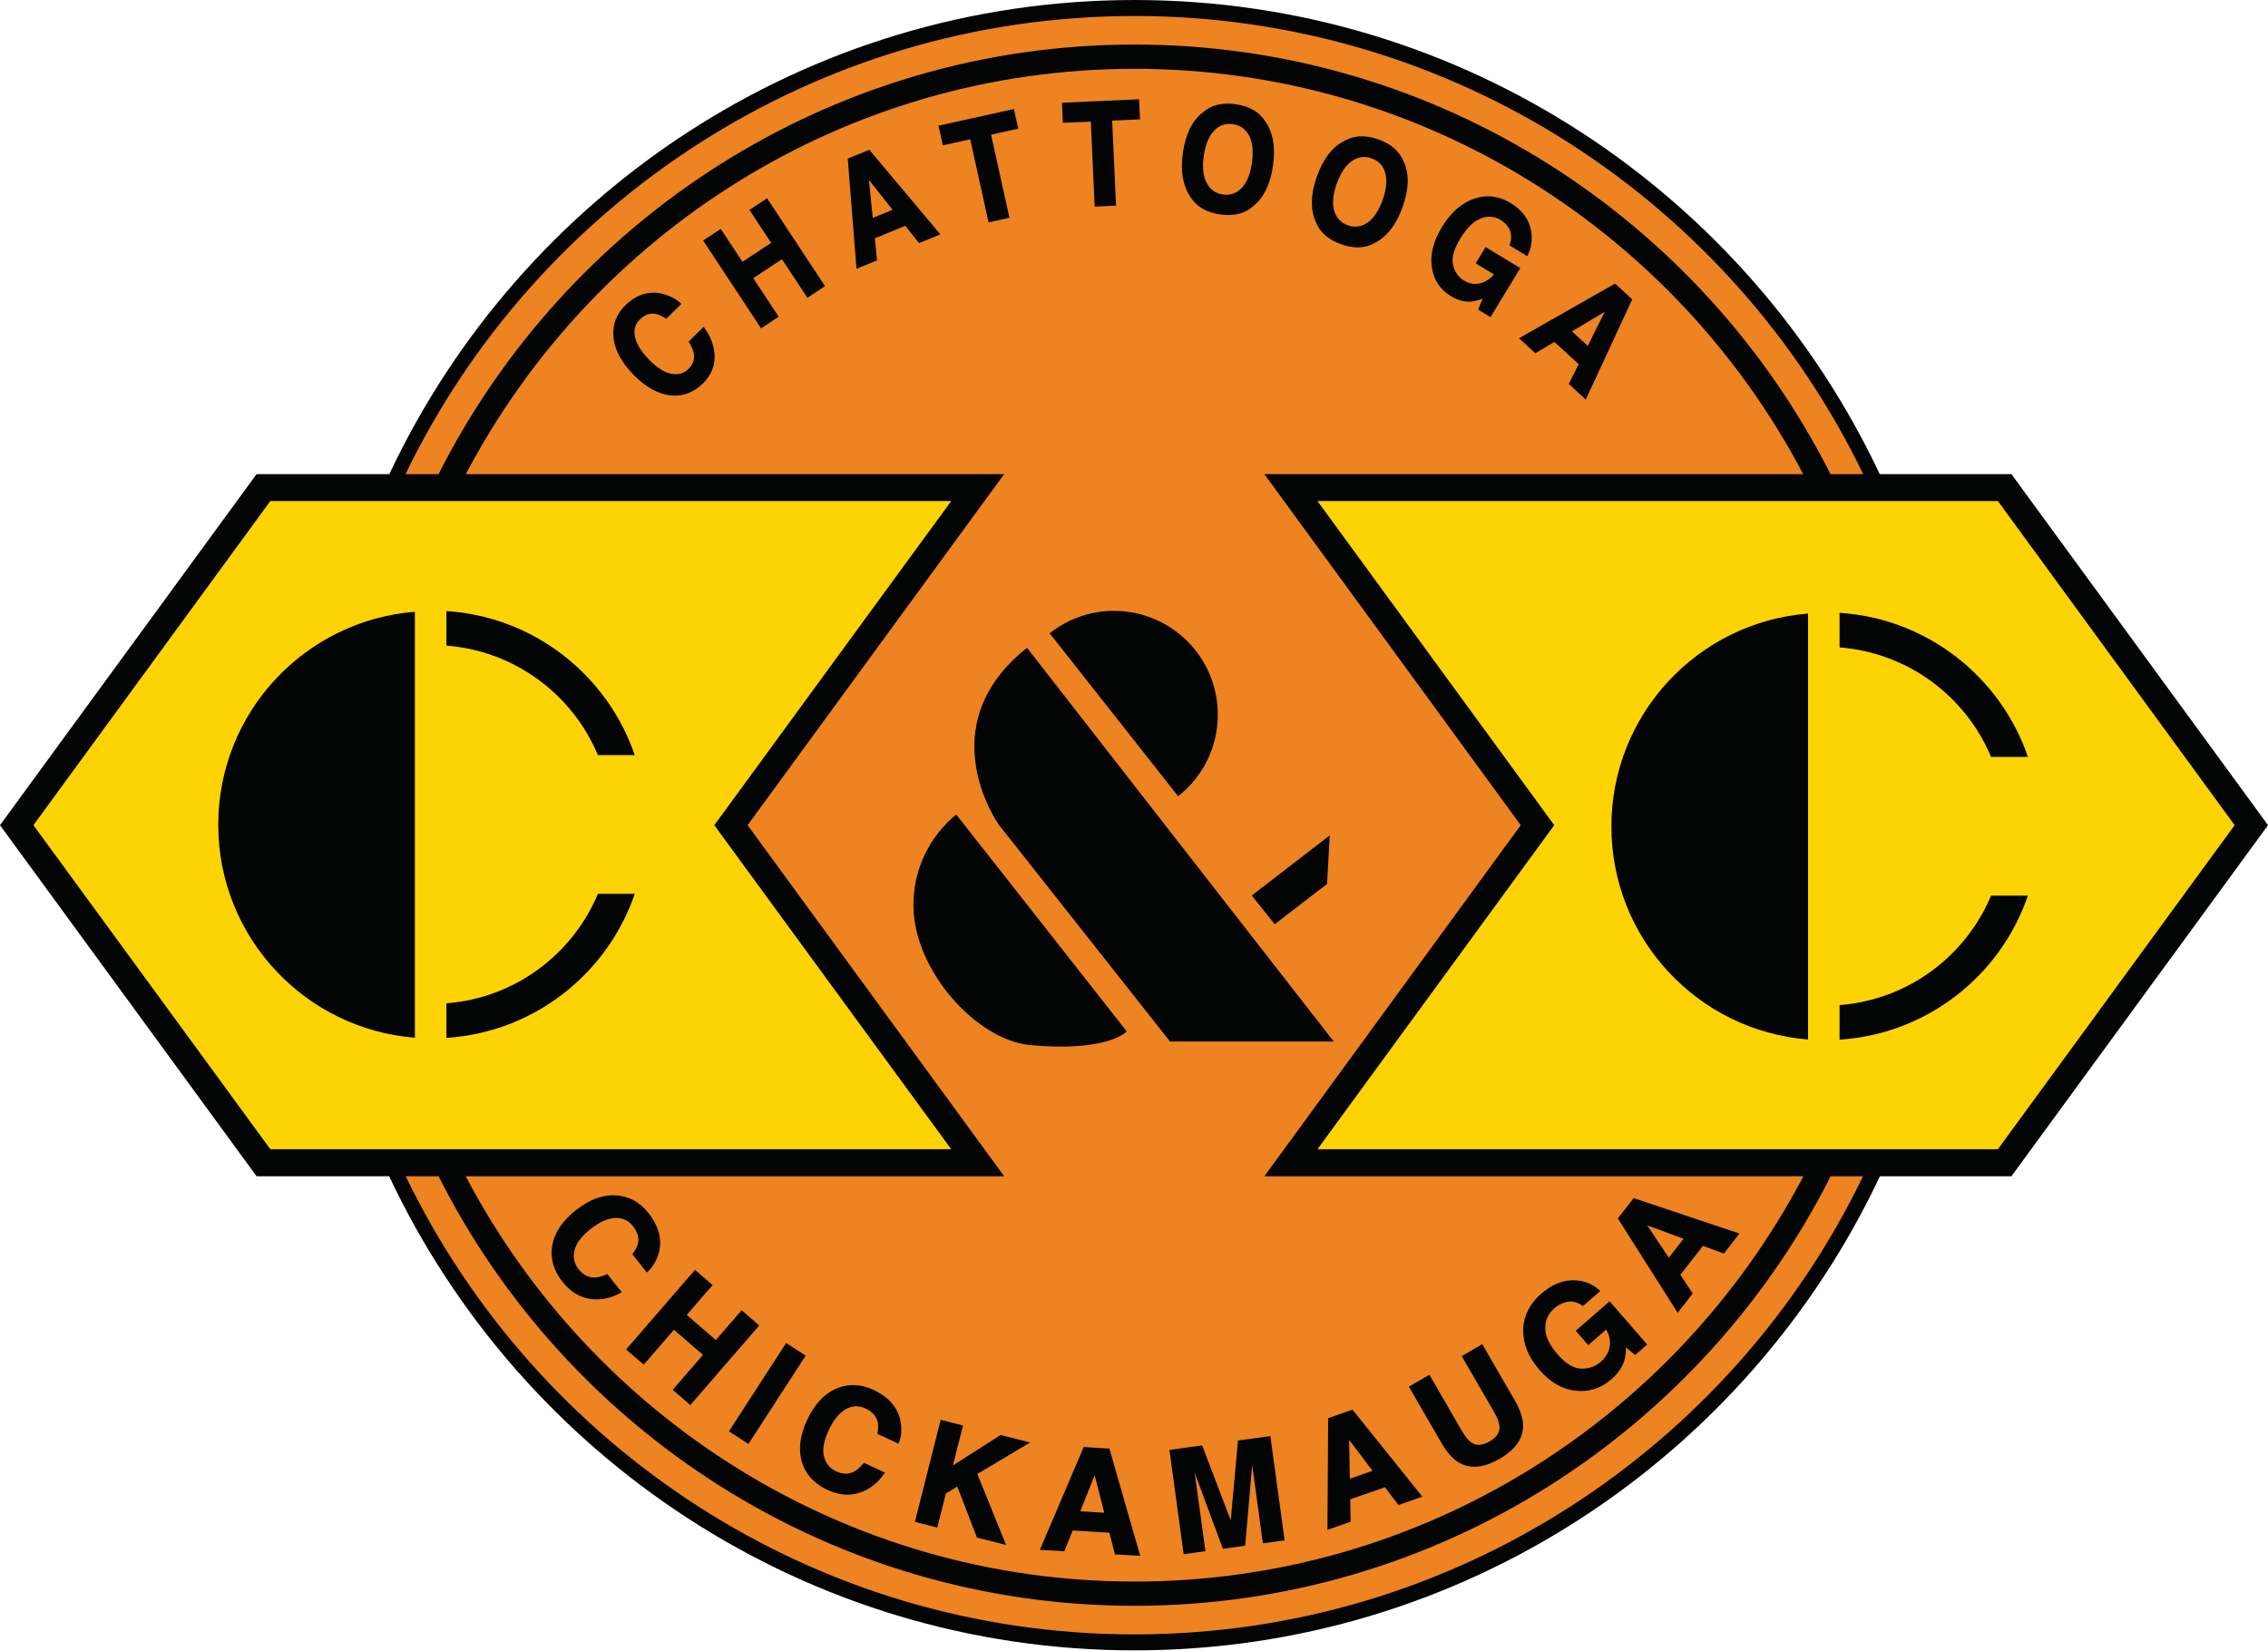
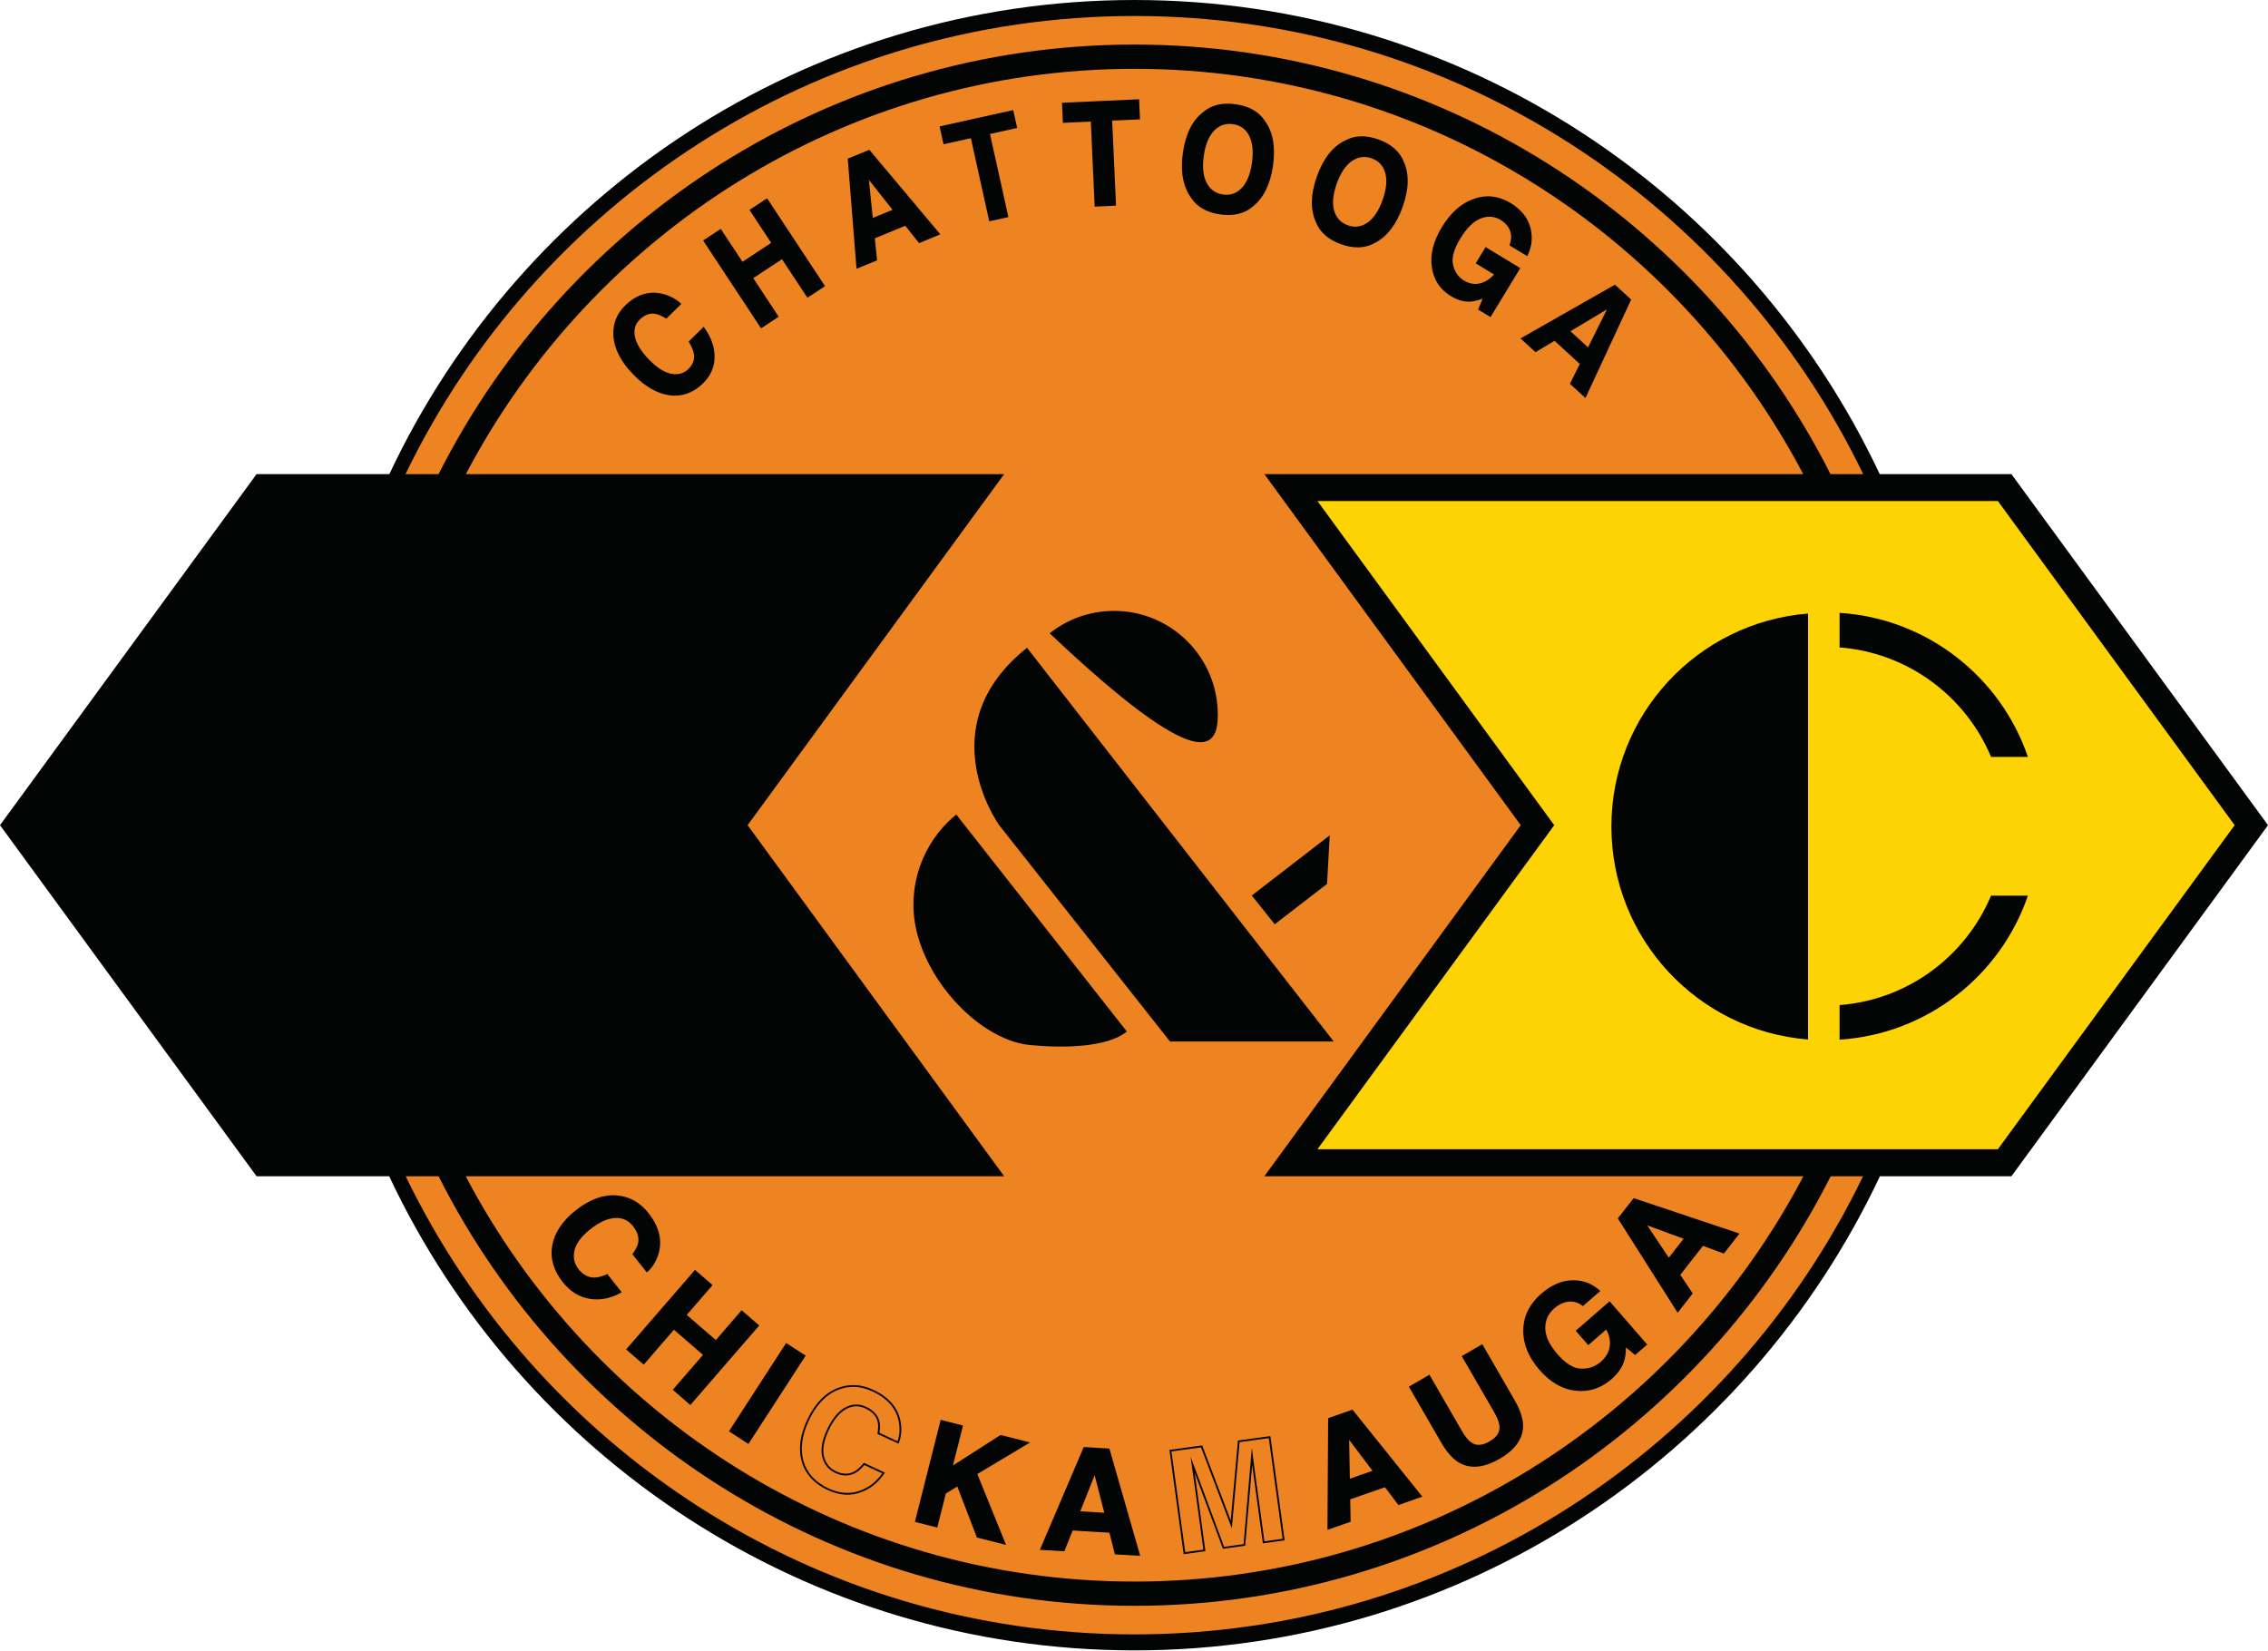
<svg xmlns="http://www.w3.org/2000/svg" width="100%" height="100%" viewBox="0 0 526 383" version="1.1" xml:space="preserve" style="fill-rule:evenodd;clip-rule:evenodd;stroke-linejoin:round;stroke-miterlimit:2;">
  <g transform="matrix(1,0,0,1,-1.725,-2.371)">
    <g transform="matrix(4.167,0,0,4.167,0,0)">
      <path d="M109.329,46.486C109.329,71.796 88.834,92.289 63.552,92.289C38.271,92.289 17.776,71.796 17.776,46.486C17.776,21.204 38.271,0.71 63.552,0.71C88.834,0.71 109.329,21.204 109.329,46.486Z" style="fill:rgb(238,131,33);fill-rule:nonzero;" />
    </g>
    <g transform="matrix(4.167,0,0,4.167,0,0)">
      <path d="M42.024,46.499L56.303,26.959L26.343,26.959C33.383,13.559 47.423,4.399 63.553,4.399C79.694,4.399 93.734,13.559 100.774,26.959L70.784,26.959L85.053,46.499L70.784,66.04L100.784,66.04C93.744,79.439 79.704,88.599 63.553,88.599C47.414,88.599 33.374,79.439 26.334,66.04L56.303,66.04L42.024,46.499ZM63.553,91.54C45.723,91.54 30.284,81.12 22.994,66.04L24.824,66.04C31.973,80.21 46.654,89.949 63.553,89.949C80.463,89.949 95.144,80.21 102.304,66.04L104.104,66.04C96.824,81.12 81.383,91.54 63.553,91.54ZM63.553,1.459C81.394,1.459 96.834,11.889 104.114,26.959L102.294,26.959C95.133,12.789 80.463,3.049 63.553,3.049C46.654,3.049 31.984,12.789 24.824,26.959L22.984,26.959C30.263,11.889 45.713,1.459 63.553,1.459ZM112.364,26.959L105.034,26.959C97.694,11.38 81.864,0.569 63.553,0.569C45.244,0.569 29.414,11.38 22.084,26.959L14.694,26.959L0.414,46.499L14.694,66.04L22.074,66.04C29.404,81.62 45.244,92.429 63.553,92.429C81.864,92.429 97.704,81.62 105.044,66.04L112.364,66.04L126.645,46.499L112.364,26.959Z" style="fill:rgb(3,4,4);fill-rule:nonzero;" />
    </g>
    <g transform="matrix(4.167,0,0,4.167,0,0)">
-       <path d="M15.461,64.535L53.356,64.535L40.17,46.499L53.358,28.456L15.461,28.456L2.274,46.499L15.461,64.535Z" style="fill:rgb(253,211,3);fill-rule:nonzero;" />
-     </g>
+       </g>
    <g transform="matrix(4.167,0,0,4.167,0,0)">
      <path d="M124.788,46.499L111.609,28.456L73.74,28.456L86.918,46.499L73.741,64.535L111.61,64.535L124.788,46.499Z" style="fill:rgb(253,211,3);fill-rule:nonzero;" />
    </g>
    <g transform="matrix(4.167,0,0,4.167,0,0)">
      <path d="M34.795,67.161C35.456,67.229 36.008,67.544 36.456,68.104C37.051,68.854 37.239,69.6 37.018,70.342C36.889,70.756 36.692,71.083 36.42,71.321L35.672,70.38C35.84,70.147 35.942,69.94 35.979,69.758C36.042,69.434 35.942,69.108 35.678,68.78C35.413,68.444 35.063,68.29 34.633,68.315C34.204,68.34 33.735,68.555 33.229,68.958C32.725,69.36 32.426,69.762 32.336,70.167C32.249,70.571 32.329,70.93 32.579,71.247C32.836,71.569 33.141,71.729 33.491,71.727C33.682,71.729 33.918,71.669 34.2,71.546L34.944,72.481C34.389,72.79 33.825,72.901 33.254,72.815C32.68,72.727 32.19,72.424 31.778,71.907C31.268,71.266 31.075,70.596 31.198,69.899C31.325,69.2 31.751,68.561 32.479,67.981C33.266,67.356 34.038,67.083 34.795,67.161Z" style="fill:rgb(3,4,4);fill-rule:nonzero;" />
    </g>
    <g transform="matrix(4.167,0,0,4.167,0,0)">
      <path d="M34.543,67.198C33.881,67.198 33.198,67.474 32.51,68.02C31.796,68.588 31.372,69.224 31.247,69.908C31.127,70.588 31.319,71.25 31.817,71.876C32.219,72.381 32.706,72.68 33.262,72.765C33.799,72.847 34.34,72.747 34.868,72.465L34.184,71.607C33.918,71.719 33.687,71.777 33.5,71.777L33.485,71.777C33.123,71.777 32.804,71.609 32.54,71.278C32.282,70.951 32.197,70.574 32.288,70.156C32.379,69.744 32.685,69.328 33.198,68.919C33.71,68.51 34.192,68.291 34.63,68.265C35.084,68.238 35.444,68.402 35.717,68.749C35.989,69.087 36.093,69.429 36.028,69.768C35.991,69.949 35.892,70.154 35.735,70.378L36.426,71.248C36.67,71.02 36.849,70.718 36.97,70.328C37.185,69.606 36.999,68.868 36.417,68.135C35.98,67.588 35.433,67.277 34.791,67.211C34.709,67.202 34.625,67.198 34.543,67.198ZM33.627,72.893C33.501,72.893 33.374,72.883 33.247,72.865C32.665,72.775 32.158,72.463 31.739,71.938C31.222,71.289 31.023,70.599 31.149,69.89C31.277,69.181 31.714,68.526 32.448,67.942C33.243,67.311 34.038,67.033 34.8,67.111C35.471,67.18 36.041,67.505 36.495,68.073C37.098,68.833 37.291,69.601 37.066,70.357C36.934,70.781 36.728,71.118 36.454,71.358L36.414,71.393L36.381,71.352L35.61,70.38L35.632,70.35C35.793,70.126 35.894,69.923 35.93,69.749C35.99,69.441 35.891,69.126 35.639,68.811C35.386,68.491 35.05,68.336 34.636,68.365C34.219,68.389 33.756,68.602 33.26,68.997C32.766,69.391 32.471,69.789 32.385,70.177C32.3,70.57 32.376,70.91 32.618,71.215C32.863,71.522 33.155,71.677 33.485,71.677L33.5,71.677C33.682,71.677 33.911,71.618 34.179,71.5L34.215,71.484L34.239,71.514L35.02,72.496L34.968,72.525C34.529,72.769 34.078,72.893 33.627,72.893Z" style="fill:rgb(3,4,4);fill-rule:nonzero;" />
    </g>
    <g transform="matrix(4.167,0,0,4.167,0,0)">
      <path d="M35.333,75.674L39.1,71.321L40.004,72.102L38.567,73.762L40.26,75.227L41.696,73.567L42.6,74.35L38.833,78.704L37.928,77.921L39.61,75.977L37.918,74.512L36.237,76.456L35.333,75.674Z" style="fill:rgb(3,4,4);fill-rule:nonzero;" />
    </g>
    <g transform="matrix(4.167,0,0,4.167,0,0)">
      <path d="M37.999,77.916L38.828,78.633L42.53,74.355L41.701,73.637L40.265,75.297L38.497,73.767L38.529,73.729L39.934,72.107L39.105,71.391L35.403,75.67L36.232,76.385L37.914,74.442L37.952,74.474L39.68,75.972L39.648,76.01L37.999,77.916ZM38.837,78.774L38.799,78.742L37.858,77.925L37.89,77.887L39.54,75.982L37.923,74.583L36.242,76.526L35.262,75.679L35.294,75.641L39.095,71.251L40.075,72.097L40.043,72.135L38.637,73.757L40.255,75.157L41.691,73.497L41.729,73.529L42.67,74.345L42.638,74.383L38.837,78.774Z" style="fill:rgb(3,4,4);fill-rule:nonzero;" />
    </g>
    <g transform="matrix(4.167,0,0,4.167,0,0)">
      <path d="M42.055,80.872L41.053,80.221L44.184,75.389L45.186,76.04L42.055,80.872Z" style="fill:rgb(3,4,4);fill-rule:nonzero;" />
    </g>
    <g transform="matrix(4.167,0,0,4.167,0,0)">
      <path d="M41.123,80.207L42.041,80.802L45.117,76.054L44.199,75.459L41.123,80.207ZM42.07,80.941L40.984,80.236L41.011,80.194L44.169,75.32L45.255,76.025L45.228,76.067L42.07,80.941Z" style="fill:rgb(3,4,4);fill-rule:nonzero;" />
    </g>
    <g transform="matrix(4.167,0,0,4.167,0,0)">
-       <path d="M47.083,77.864C47.704,77.63 48.338,77.665 48.989,77.967C49.856,78.37 50.358,78.954 50.491,79.717C50.563,80.143 50.532,80.524 50.395,80.856L49.305,80.35C49.352,80.067 49.35,79.837 49.301,79.659C49.213,79.34 48.977,79.094 48.596,78.917C48.208,78.735 47.827,78.755 47.454,78.969C47.081,79.184 46.756,79.585 46.485,80.171C46.211,80.756 46.126,81.251 46.227,81.651C46.329,82.053 46.561,82.338 46.926,82.508C47.301,82.682 47.645,82.69 47.958,82.532C48.127,82.448 48.311,82.288 48.508,82.051L49.592,82.555C49.235,83.081 48.78,83.434 48.229,83.61C47.68,83.79 47.106,83.737 46.504,83.46C45.762,83.112 45.29,82.6 45.088,81.921C44.889,81.239 44.985,80.477 45.377,79.633C45.801,78.721 46.37,78.133 47.083,77.864Z" style="fill:rgb(3,4,4);fill-rule:nonzero;" />
-     </g>
+       </g>
    <g transform="matrix(4.167,0,0,4.167,0,0)">
      <path d="M47.902,77.761C47.633,77.761 47.364,77.811 47.1,77.911C46.402,78.174 45.837,78.761 45.422,79.655C45.038,80.482 44.942,81.24 45.136,81.907C45.332,82.567 45.799,83.074 46.526,83.415C47.117,83.687 47.684,83.738 48.213,83.562C48.733,83.396 49.171,83.065 49.517,82.576L48.522,82.113C48.331,82.338 48.148,82.494 47.98,82.577C47.655,82.74 47.293,82.733 46.905,82.553C46.528,82.379 46.284,82.079 46.178,81.664C46.075,81.253 46.163,80.744 46.44,80.149C46.713,79.558 47.046,79.146 47.428,78.926C47.817,78.702 48.218,78.683 48.618,78.872C49.012,79.055 49.258,79.316 49.349,79.645C49.398,79.823 49.402,80.049 49.361,80.321L50.368,80.789C50.484,80.478 50.508,80.122 50.442,79.726C50.312,78.983 49.816,78.407 48.967,78.012C48.609,77.845 48.251,77.761 47.902,77.761ZM47.577,83.764C47.225,83.764 46.857,83.677 46.484,83.505C45.73,83.152 45.245,82.624 45.041,81.935C44.838,81.244 44.937,80.463 45.333,79.612C45.758,78.695 46.341,78.09 47.065,77.817C47.695,77.581 48.35,77.615 49.01,77.922C49.89,78.331 50.405,78.931 50.54,79.709C50.614,80.144 50.581,80.537 50.441,80.875L50.421,80.923L49.25,80.38L49.255,80.342C49.301,80.069 49.3,79.843 49.253,79.672C49.169,79.368 48.948,79.135 48.575,78.962C48.207,78.79 47.837,78.805 47.479,79.012C47.115,79.222 46.795,79.619 46.53,80.192C46.263,80.764 46.177,81.252 46.276,81.638C46.375,82.029 46.594,82.298 46.948,82.463C47.307,82.63 47.637,82.638 47.935,82.487C48.098,82.407 48.278,82.25 48.47,82.019L48.495,81.99L48.53,82.006L49.667,82.535L49.633,82.584C49.27,83.118 48.802,83.479 48.245,83.658C48.028,83.728 47.803,83.764 47.577,83.764Z" style="fill:rgb(3,4,4);fill-rule:nonzero;" />
    </g>
    <g transform="matrix(4.167,0,0,4.167,0,0)">
      <path d="M52.805,79.659L53.952,79.95L53.372,82.249L56.11,80.495L57.618,80.876L54.747,82.592L56.325,86.487L54.825,86.108L53.719,83.237L53.014,83.665L52.543,85.532L51.395,85.243L52.805,79.659Z" style="fill:rgb(3,4,4);fill-rule:nonzero;" />
    </g>
    <g transform="matrix(4.167,0,0,4.167,0,0)">
      <path d="M54.862,86.066L56.242,86.415L54.684,82.572L54.721,82.549L57.489,80.894L56.119,80.548L53.293,82.359L53.323,82.236L53.891,79.986L52.841,79.719L51.456,85.207L52.507,85.471L52.97,83.632L53.745,83.163L53.766,83.219L54.862,86.066ZM56.408,86.559L56.312,86.536L54.788,86.15L54.778,86.126L53.694,83.311L53.058,83.697L52.58,85.592L52.532,85.581L51.335,85.279L51.346,85.23L52.769,79.598L52.818,79.61L54.012,79.914L54.001,79.963L53.451,82.138L56.101,80.441L56.123,80.446L57.747,80.857L57.643,80.919L54.809,82.613L56.408,86.559Z" style="fill:rgb(3,4,4);fill-rule:nonzero;" />
    </g>
    <g transform="matrix(4.167,0,0,4.167,0,0)">
      <path d="M60.467,84.733L61.94,84.823L61.35,82.516L60.467,84.733ZM60.762,81.163L62.122,81.245L63.807,87.114L62.506,87.038L62.198,85.833L60.081,85.706L59.62,86.862L58.364,86.788L60.762,81.163Z" style="fill:rgb(3,4,4);fill-rule:nonzero;" />
    </g>
    <g transform="matrix(4.167,0,0,4.167,0,0)">
      <path d="M60.54,84.687L61.875,84.769L61.339,82.677L60.54,84.687ZM62.005,84.877L60.395,84.779L60.42,84.714L61.361,82.355L62.005,84.877ZM62.545,86.99L63.74,87.06L62.084,81.293L60.794,81.214L58.438,86.742L59.586,86.81L60.047,85.654L60.084,85.656L62.237,85.785L62.247,85.82L62.545,86.99ZM63.875,87.168L62.467,87.086L62.458,87.05L62.159,85.88L60.114,85.757L59.653,86.914L59.617,86.912L58.29,86.834L58.318,86.768L60.73,81.111L60.765,81.113L62.16,81.197L62.169,81.231L63.875,87.168Z" style="fill:rgb(3,4,4);fill-rule:nonzero;" />
    </g>
    <g transform="matrix(4.167,0,0,4.167,0,0)">
-       <path d="M69.36,80.794L71.075,80.559L71.856,86.262L70.745,86.415L70.217,82.555C70.202,82.446 70.182,82.29 70.157,82.088C70.131,81.889 70.112,81.735 70.098,81.626L69.672,86.561L68.512,86.721L66.786,82.079C66.799,82.188 66.821,82.342 66.852,82.542C66.881,82.741 66.905,82.897 66.92,83.006L67.448,86.866L66.336,87.018L65.557,81.313L67.292,81.077L68.944,85.419L69.36,80.794Z" style="fill:rgb(3,4,4);fill-rule:nonzero;" />
-     </g>
+       </g>
    <g transform="matrix(4.167,0,0,4.167,0,0)">
      <path d="M65.614,81.356L66.379,86.962L67.391,86.823L66.871,83.013C66.861,82.944 66.848,82.857 66.833,82.751L66.802,82.548C66.771,82.349 66.75,82.195 66.736,82.085L66.683,81.659L68.545,86.667L69.627,86.517L70.089,81.149L70.213,82.134C70.235,82.31 70.252,82.449 70.267,82.548L70.788,86.358L71.799,86.219L71.032,80.616L69.406,80.838L68.974,85.639L67.259,81.131L65.614,81.356ZM66.293,87.075L65.501,81.27L67.324,81.022L67.338,81.059L68.914,85.198L69.314,80.75L69.353,80.744L71.118,80.503L71.913,86.305L70.702,86.471L70.168,82.562C70.154,82.463 70.136,82.324 70.114,82.147L70.108,82.098L69.718,86.605L69.679,86.611L68.479,86.776L68.465,86.739L66.902,82.534L66.931,82.736C66.947,82.842 66.96,82.93 66.97,83L67.504,86.909L66.293,87.075Z" style="fill:rgb(3,4,4);fill-rule:nonzero;" />
    </g>
    <g transform="matrix(4.167,0,0,4.167,0,0)">
      <path d="M75.495,82.944L76.885,82.458L75.452,80.559L75.495,82.944ZM74.385,79.538L75.672,79.088L79.495,83.85L78.264,84.282L77.514,83.29L75.512,83.989L75.536,85.235L74.346,85.651L74.385,79.538Z" style="fill:rgb(3,4,4);fill-rule:nonzero;" />
    </g>
    <g transform="matrix(4.167,0,0,4.167,0,0)">
      <path d="M75.504,80.713L75.543,82.874L76.804,82.433L75.504,80.713ZM75.446,83.014L75.445,82.945L75.399,80.406L76.966,82.482L75.446,83.014ZM74.435,79.573L74.397,85.581L75.485,85.2L75.461,83.954L75.496,83.942L77.532,83.23L77.554,83.259L78.282,84.222L79.412,83.827L75.656,79.147L74.435,79.573ZM74.295,85.721L74.296,85.651L74.335,79.503L75.689,79.03L75.711,79.057L79.578,83.874L78.247,84.341L78.224,84.312L77.497,83.349L75.563,84.024L75.586,85.27L75.552,85.282L74.295,85.721Z" style="fill:rgb(3,4,4);fill-rule:nonzero;" />
    </g>
    <g transform="matrix(4.167,0,0,4.167,0,0)">
      <path d="M78.895,77.768L79.954,77.157L81.723,80.219C81.92,80.561 82.106,80.788 82.278,80.899C82.565,81.106 82.92,81.087 83.342,80.842C83.762,80.6 83.956,80.301 83.918,79.95C83.909,79.745 83.805,79.471 83.608,79.13L81.836,76.069L82.895,75.456L84.667,78.52C84.973,79.049 85.129,79.51 85.135,79.901C85.143,80.618 84.715,81.227 83.852,81.725C82.991,82.223 82.249,82.292 81.627,81.928C81.293,81.727 80.973,81.362 80.667,80.833L78.895,77.768Z" style="fill:rgb(3,4,4);fill-rule:nonzero;" />
    </g>
    <g transform="matrix(4.167,0,0,4.167,0,0)">
      <path d="M78.963,77.787L80.71,80.807C81.01,81.327 81.329,81.69 81.653,81.885C82.252,82.236 82.985,82.169 83.827,81.682C84.669,81.196 85.093,80.597 85.085,79.902C85.08,79.521 84.924,79.064 84.624,78.546L82.877,75.524L81.905,76.088L83.651,79.104C83.854,79.457 83.959,79.732 83.968,79.948C84.007,80.316 83.805,80.633 83.368,80.885C82.928,81.139 82.549,81.155 82.249,80.94C82.072,80.825 81.879,80.59 81.68,80.245L79.935,77.225L78.963,77.787ZM82.477,82.208C82.165,82.208 81.871,82.129 81.602,81.971C81.262,81.766 80.933,81.392 80.624,80.858L78.827,77.75L78.87,77.725L79.972,77.088L79.997,77.131L81.766,80.194C81.959,80.527 82.139,80.75 82.305,80.857C82.577,81.053 82.914,81.032 83.317,80.799C83.718,80.568 83.904,80.284 83.869,79.955C83.859,79.756 83.757,79.488 83.565,79.155L81.768,76.05L81.811,76.026L82.914,75.387L82.938,75.43L84.71,78.495C85.019,79.029 85.179,79.503 85.185,79.9C85.193,80.634 84.753,81.263 83.877,81.768C83.373,82.06 82.902,82.208 82.477,82.208Z" style="fill:rgb(3,4,4);fill-rule:nonzero;" />
    </g>
    <g transform="matrix(4.167,0,0,4.167,0,0)">
      <path d="M88.514,73.202C88.188,72.965 87.84,72.905 87.469,73.02C87.264,73.085 87.071,73.196 86.887,73.356C86.538,73.661 86.366,74.042 86.37,74.501C86.374,74.962 86.608,75.456 87.067,75.983C87.532,76.518 87.981,76.79 88.418,76.797C88.854,76.809 89.229,76.678 89.54,76.407C89.842,76.143 90.016,75.838 90.059,75.495C90.102,75.151 90.022,74.817 89.821,74.495L88.817,75.37L88.184,74.645L89.995,73.069L92.022,75.401L91.42,75.924L90.858,75.462C90.862,75.819 90.831,76.1 90.764,76.305C90.653,76.661 90.422,76.991 90.073,77.296C89.497,77.796 88.852,78.006 88.137,77.928C87.407,77.86 86.737,77.481 86.133,76.784C85.52,76.083 85.225,75.35 85.243,74.588C85.26,73.829 85.588,73.172 86.223,72.618C86.776,72.137 87.342,71.891 87.92,71.88C88.499,71.868 88.995,72.049 89.407,72.426L88.514,73.202Z" style="fill:rgb(3,4,4);fill-rule:nonzero;" />
    </g>
    <g transform="matrix(4.167,0,0,4.167,0,0)">
      <path d="M87.973,71.929L87.921,71.929C87.357,71.941 86.797,72.185 86.256,72.656C85.634,73.199 85.31,73.85 85.293,74.589C85.276,75.338 85.571,76.065 86.171,76.751C86.76,77.432 87.423,77.811 88.142,77.879C88.84,77.959 89.477,77.747 90.04,77.257C90.38,76.961 90.609,76.635 90.716,76.291C90.781,76.091 90.812,75.812 90.808,75.463L90.807,75.355L91.419,75.859L91.952,75.396L89.99,73.139L88.254,74.65L88.822,75.299L89.833,74.419L89.863,74.468C90.07,74.8 90.153,75.147 90.109,75.501C90.064,75.856 89.884,76.173 89.573,76.445C89.266,76.713 88.896,76.848 88.472,76.848C88.454,76.848 88.435,76.848 88.418,76.847C87.968,76.839 87.502,76.559 87.029,76.016C86.562,75.479 86.324,74.969 86.32,74.501C86.316,74.029 86.496,73.631 86.854,73.318C87.042,73.155 87.244,73.039 87.455,72.972C87.828,72.857 88.182,72.913 88.511,73.138L89.332,72.425C88.952,72.096 88.495,71.929 87.973,71.929ZM88.423,77.994C88.328,77.994 88.23,77.989 88.131,77.978C87.387,77.909 86.703,77.517 86.095,76.817C85.479,76.111 85.175,75.361 85.193,74.588C85.21,73.818 85.546,73.143 86.19,72.58C86.75,72.094 87.332,71.841 87.919,71.83L87.973,71.829C88.541,71.829 89.034,72.017 89.441,72.389L89.482,72.427L89.44,72.464L88.517,73.265L88.485,73.242C88.171,73.016 87.837,72.958 87.484,73.068C87.287,73.13 87.097,73.24 86.92,73.394C86.58,73.691 86.416,74.052 86.419,74.501C86.423,74.944 86.654,75.432 87.105,75.95C87.558,76.471 88,76.74 88.419,76.748C88.437,76.748 88.455,76.749 88.472,76.749C88.871,76.749 89.219,76.621 89.506,76.369C89.799,76.115 89.968,75.818 90.009,75.489C90.048,75.176 89.981,74.868 89.809,74.572L88.812,75.44L88.779,75.403L88.114,74.64L88.151,74.607L90,72.999L90.033,73.036L92.092,75.406L92.055,75.439L91.421,75.99L91.388,75.963L90.908,75.568C90.905,75.88 90.873,76.132 90.812,76.321C90.699,76.683 90.46,77.024 90.106,77.334C89.6,77.772 89.035,77.994 88.423,77.994Z" style="fill:rgb(3,4,4);fill-rule:nonzero;" />
    </g>
    <g transform="matrix(4.167,0,0,4.167,0,0)">
      <path d="M93.292,70.657L94.2,69.495L91.967,68.672L93.292,70.657ZM90.518,68.389L91.356,67.317L97.147,69.255L96.344,70.284L95.178,69.854L93.874,71.526L94.565,72.561L93.792,73.553L90.518,68.389Z" style="fill:rgb(3,4,4);fill-rule:nonzero;" />
    </g>
    <g transform="matrix(4.167,0,0,4.167,0,0)">
      <path d="M92.094,68.772L93.294,70.572L94.118,69.518L92.094,68.772ZM93.289,70.742L93.25,70.684L91.84,68.573L91.985,68.626L94.282,69.471L93.289,70.742ZM90.58,68.392L93.795,73.466L94.503,72.559L93.812,71.524L93.835,71.496L95.162,69.795L96.328,70.224L97.064,69.28L91.374,67.376L90.58,68.392ZM93.788,73.64L93.75,73.58L90.457,68.386L90.479,68.358L91.338,67.258L91.372,67.269L97.23,69.229L97.186,69.285L96.361,70.343L95.195,69.914L93.935,71.528L94.627,72.563L94.604,72.591L93.788,73.64Z" style="fill:rgb(3,4,4);fill-rule:nonzero;" />
    </g>
    <g transform="matrix(4.167,0,0,4.167,0,0)">
      <path d="M34.602,19.234C34.568,18.604 34.78,18.063 35.24,17.611C35.857,17.007 36.53,16.793 37.259,16.968C37.667,17.068 38.002,17.241 38.264,17.486L37.492,18.244C37.25,18.095 37.04,18.008 36.864,17.984C36.551,17.941 36.26,18.051 35.99,18.317C35.714,18.587 35.62,18.926 35.708,19.334C35.795,19.742 36.066,20.176 36.518,20.637C36.971,21.098 37.394,21.36 37.787,21.426C38.18,21.491 38.505,21.397 38.764,21.144C39.029,20.883 39.134,20.587 39.081,20.254C39.053,20.072 38.961,19.85 38.805,19.588L39.573,18.836C39.945,19.349 40.133,19.88 40.136,20.428C40.139,20.974 39.929,21.457 39.503,21.874C38.977,22.39 38.377,22.607 37.704,22.523C37.028,22.437 36.365,22.062 35.714,21.398C35.01,20.68 34.64,19.96 34.602,19.234Z" style="fill:rgb(3,4,4);fill-rule:nonzero;" />
    </g>
    <g transform="matrix(4.167,0,0,4.167,0,0)">
      <path d="M36.777,16.959C36.247,16.959 35.742,17.191 35.275,17.647C34.829,18.085 34.619,18.618 34.652,19.232C34.689,19.942 35.059,20.658 35.751,21.362C36.389,22.016 37.048,22.389 37.71,22.473C38.365,22.554 38.955,22.341 39.468,21.838C39.881,21.434 40.089,20.959 40.086,20.428C40.084,19.911 39.909,19.401 39.566,18.912L38.868,19.597C39.015,19.848 39.103,20.067 39.13,20.246C39.186,20.594 39.075,20.908 38.799,21.179C38.53,21.443 38.184,21.543 37.779,21.476C37.377,21.408 36.94,21.138 36.482,20.672C36.025,20.206 35.749,19.759 35.659,19.344C35.568,18.921 35.668,18.564 35.955,18.281C36.235,18.006 36.542,17.89 36.871,17.934C37.045,17.959 37.252,18.042 37.485,18.181L38.191,17.487C37.942,17.268 37.625,17.109 37.248,17.016C37.088,16.978 36.93,16.959 36.777,16.959ZM37.981,22.59C37.888,22.59 37.793,22.585 37.698,22.573C37.013,22.485 36.334,22.102 35.678,21.433C34.969,20.711 34.59,19.972 34.552,19.237C34.517,18.594 34.737,18.035 35.205,17.576C35.833,16.963 36.528,16.745 37.271,16.919C37.685,17.022 38.031,17.2 38.298,17.449L38.336,17.485L37.499,18.307L37.465,18.287C37.231,18.142 37.026,18.057 36.857,18.033C36.561,17.993 36.282,18.1 36.025,18.353C35.759,18.613 35.671,18.93 35.756,19.323C35.842,19.72 36.11,20.15 36.554,20.602C36.997,21.052 37.415,21.313 37.794,21.377C38.176,21.441 38.48,21.351 38.729,21.108C38.984,20.858 39.083,20.581 39.031,20.261C39.004,20.087 38.915,19.869 38.762,19.614L38.742,19.58L38.77,19.553L39.58,18.759L39.613,18.806C39.991,19.327 40.183,19.872 40.186,20.427C40.189,20.987 39.971,21.485 39.539,21.91C39.078,22.361 38.553,22.59 37.981,22.59Z" style="fill:rgb(3,4,4);fill-rule:nonzero;" />
    </g>
    <g transform="matrix(4.167,0,0,4.167,0,0)">
      <path d="M42.787,18.776L39.617,13.969L40.513,13.377L41.723,15.21L43.405,14.1L42.195,12.267L43.093,11.674L46.263,16.481L45.367,17.073L43.951,14.928L42.269,16.037L43.685,18.183L42.787,18.776Z" style="fill:rgb(3,4,4);fill-rule:nonzero;" />
    </g>
    <g transform="matrix(4.167,0,0,4.167,0,0)">
      <path d="M39.686,13.984L42.801,18.706L43.616,18.169L42.2,16.023L42.242,15.995L43.965,14.859L43.993,14.901L45.381,17.004L46.194,16.466L43.079,11.744L42.264,12.281L43.474,14.114L43.432,14.142L41.709,15.279L41.681,15.237L40.499,13.446L39.686,13.984ZM42.772,18.845L42.745,18.803L39.547,13.955L39.589,13.928L40.528,13.308L40.555,13.35L41.738,15.14L43.335,14.086L42.126,12.253L42.168,12.226L43.108,11.605L43.135,11.647L46.333,16.495L46.291,16.522L45.352,17.143L45.325,17.101L43.936,14.997L42.338,16.051L43.754,18.197L42.772,18.845Z" style="fill:rgb(3,4,4);fill-rule:nonzero;" />
    </g>
    <g transform="matrix(4.167,0,0,4.167,0,0)">
      <path d="M48.947,12.771L50.172,12.267L48.708,10.42L48.947,12.771ZM47.65,9.431L48.783,8.966L52.668,13.593L51.583,14.04L50.815,13.075L49.051,13.801L49.176,15.03L48.128,15.459L47.65,9.431Z" style="fill:rgb(3,4,4);fill-rule:nonzero;" />
    </g>
    <g transform="matrix(4.167,0,0,4.167,0,0)">
      <path d="M48.775,10.585L48.99,12.699L50.092,12.246L48.775,10.585ZM48.904,12.842L48.64,10.255L50.252,12.288L48.904,12.842ZM47.703,9.464L48.172,15.387L49.123,14.998L48.998,13.769L50.831,13.014L51.598,13.98L52.586,13.573L48.768,9.026L47.703,9.464ZM48.085,15.531L48.079,15.463L47.597,9.399L48.797,8.906L48.821,8.934L52.751,13.613L51.567,14.101L50.799,13.135L49.105,13.834L49.23,15.062L49.195,15.076L48.085,15.531Z" style="fill:rgb(3,4,4);fill-rule:nonzero;" />
    </g>
    <g transform="matrix(4.167,0,0,4.167,0,0)">
      <path d="M56.806,6.696L57.027,7.691L55.513,8.027L56.538,12.652L55.473,12.889L54.45,8.262L52.928,8.599L52.709,7.604L56.806,6.696Z" style="fill:rgb(3,4,4);fill-rule:nonzero;" />
    </g>
    <g transform="matrix(4.167,0,0,4.167,0,0)">
-       <path d="M54.488,8.203L55.511,12.829L56.478,12.614L55.454,7.989L56.967,7.653L56.768,6.756L52.768,7.642L52.966,8.54L54.488,8.203ZM55.435,12.948L54.412,8.322L52.89,8.659L52.649,7.566L52.698,7.555L56.844,6.636L57.086,7.729L55.573,8.065L56.597,12.691L55.435,12.948Z" style="fill:rgb(3,4,4);fill-rule:nonzero;" />
-     </g>
+       </g>
    <g transform="matrix(4.167,0,0,4.167,0,0)">
      <path d="M63.765,6.147L63.811,7.165L62.262,7.236L62.477,11.968L61.388,12.018L61.173,7.284L59.618,7.356L59.572,6.337L63.765,6.147Z" style="fill:rgb(3,4,4);fill-rule:nonzero;" />
    </g>
    <g transform="matrix(4.167,0,0,4.167,0,0)">
      <path d="M61.221,7.232L61.223,7.282L61.436,11.965L62.425,11.921L62.21,7.188L62.26,7.186L63.759,7.117L63.717,6.199L59.624,6.384L59.666,7.303L61.221,7.232ZM61.34,12.07L61.338,12.02L61.126,7.337L59.57,7.408L59.52,6.289L59.57,6.287L63.813,6.094L63.863,7.213L63.813,7.215L62.314,7.283L62.529,12.016L62.479,12.018L61.34,12.07Z" style="fill:rgb(3,4,4);fill-rule:nonzero;" />
    </g>
    <g transform="matrix(4.167,0,0,4.167,0,0)">
      <path d="M69.563,11.064C69.861,10.75 70.055,10.273 70.145,9.631C70.235,8.991 70.178,8.48 69.978,8.095C69.777,7.711 69.464,7.489 69.04,7.43C68.615,7.37 68.252,7.497 67.95,7.809C67.649,8.123 67.453,8.6 67.362,9.242C67.273,9.883 67.33,10.396 67.535,10.78C67.739,11.164 68.053,11.386 68.478,11.445C68.903,11.504 69.264,11.377 69.563,11.064ZM70.112,12.024C69.662,12.414 69.071,12.557 68.337,12.455C67.603,12.352 67.073,12.052 66.749,11.554C66.304,10.937 66.154,10.117 66.296,9.093C66.443,8.049 66.812,7.3 67.406,6.85C67.856,6.461 68.447,6.317 69.181,6.42C69.915,6.522 70.444,6.822 70.769,7.32C71.213,7.917 71.363,8.736 71.216,9.78C71.073,10.804 70.705,11.553 70.112,12.024Z" style="fill:rgb(3,4,4);fill-rule:nonzero;" />
    </g>
    <g transform="matrix(4.167,0,0,4.167,0,0)">
      <path d="M68.839,7.465C68.515,7.465 68.228,7.593 67.986,7.844C67.694,8.149 67.501,8.621 67.412,9.249C67.324,9.878 67.38,10.385 67.579,10.757C67.774,11.124 68.079,11.339 68.485,11.396C68.89,11.454 69.241,11.329 69.527,11.029C69.816,10.724 70.007,10.252 70.095,9.624C70.183,9 70.128,8.493 69.934,8.118C69.739,7.745 69.444,7.537 69.033,7.479C68.967,7.47 68.902,7.465 68.839,7.465ZM68.675,11.509C68.609,11.509 68.541,11.504 68.471,11.494C68.032,11.433 67.702,11.201 67.491,10.804C67.282,10.413 67.222,9.885 67.312,9.235C67.404,8.586 67.607,8.095 67.914,7.775C68.226,7.451 68.606,7.315 69.046,7.381C69.486,7.442 69.814,7.674 70.022,8.071C70.227,8.465 70.286,8.992 70.195,9.638C70.104,10.287 69.904,10.778 69.599,11.098C69.339,11.371 69.029,11.509 68.675,11.509ZM68.74,6.438C68.222,6.438 67.785,6.589 67.438,6.888C66.857,7.329 66.49,8.073 66.346,9.1C66.206,10.106 66.355,10.922 66.79,11.525C67.104,12.009 67.627,12.304 68.344,12.405C69.059,12.504 69.643,12.364 70.079,11.986C70.661,11.524 71.026,10.78 71.167,9.774C71.311,8.748 71.164,7.933 70.729,7.35C70.412,6.864 69.889,6.569 69.174,6.469C69.024,6.448 68.877,6.438 68.74,6.438ZM68.777,12.537C68.635,12.537 68.485,12.526 68.331,12.504C67.584,12.4 67.037,12.089 66.707,11.582C66.258,10.959 66.103,10.118 66.247,9.087C66.395,8.032 66.775,7.266 67.376,6.81C67.834,6.415 68.441,6.265 69.188,6.371C69.933,6.474 70.479,6.785 70.811,7.293C71.26,7.895 71.414,8.736 71.266,9.787C71.121,10.82 70.744,11.586 70.143,12.063C69.781,12.377 69.321,12.537 68.777,12.537Z" style="fill:rgb(3,4,4);fill-rule:nonzero;" />
    </g>
    <g transform="matrix(4.167,0,0,4.167,0,0)">
      <path d="M76.551,13.003C76.907,12.755 77.194,12.327 77.412,11.716C77.628,11.109 77.678,10.595 77.559,10.179C77.44,9.761 77.179,9.482 76.775,9.337C76.372,9.194 75.99,9.244 75.631,9.489C75.273,9.733 74.984,10.162 74.766,10.773C74.548,11.382 74.501,11.897 74.623,12.314C74.746,12.731 75.008,13.012 75.413,13.155C75.816,13.3 76.195,13.249 76.551,13.003ZM76.894,14.054C76.376,14.344 75.767,14.365 75.07,14.116C74.373,13.867 73.915,13.465 73.697,12.912C73.386,12.218 73.406,11.384 73.753,10.41C74.107,9.418 74.622,8.76 75.293,8.439C75.812,8.149 76.42,8.128 77.118,8.377C77.815,8.627 78.273,9.027 78.492,9.58C78.806,10.254 78.787,11.087 78.431,12.081C78.084,13.054 77.572,13.712 76.894,14.054Z" style="fill:rgb(3,4,4);fill-rule:nonzero;" />
    </g>
    <g transform="matrix(4.167,0,0,4.167,0,0)">
      <path d="M76.336,9.307C76.103,9.307 75.876,9.382 75.66,9.53C75.311,9.767 75.027,10.191 74.813,10.789C74.6,11.387 74.552,11.895 74.67,12.3C74.789,12.699 75.043,12.971 75.429,13.108C75.573,13.16 75.714,13.186 75.85,13.186C76.082,13.186 76.307,13.11 76.523,12.962C76.869,12.721 77.152,12.297 77.365,11.7C77.578,11.103 77.627,10.596 77.511,10.193C77.396,9.789 77.15,9.524 76.758,9.384C76.615,9.333 76.473,9.307 76.336,9.307ZM75.85,13.286C75.703,13.286 75.549,13.258 75.396,13.202C74.979,13.054 74.703,12.76 74.575,12.328C74.45,11.902 74.499,11.373 74.719,10.756C74.94,10.137 75.237,9.697 75.603,9.447C75.973,9.195 76.377,9.141 76.792,9.29C77.21,9.44 77.484,9.734 77.607,10.165C77.728,10.589 77.678,11.117 77.459,11.733C77.239,12.35 76.943,12.791 76.58,13.044C76.347,13.204 76.102,13.286 75.85,13.286ZM76.21,8.255C75.888,8.255 75.588,8.331 75.318,8.483C74.658,8.798 74.148,9.452 73.8,10.426C73.459,11.385 73.439,12.214 73.743,12.891C73.955,13.431 74.407,13.826 75.086,14.069C75.765,14.311 76.364,14.292 76.87,14.011C77.534,13.675 78.043,13.021 78.384,12.064C78.733,11.088 78.754,10.26 78.447,9.601C78.233,9.063 77.781,8.668 77.101,8.424C76.787,8.312 76.487,8.255 76.21,8.255ZM75.979,14.338C75.69,14.338 75.378,14.279 75.053,14.163C74.344,13.91 73.873,13.495 73.65,12.93C73.336,12.231 73.355,11.376 73.707,10.393C74.063,9.392 74.589,8.72 75.272,8.394C75.796,8.101 76.427,8.077 77.134,8.33C77.843,8.584 78.315,8.998 78.539,9.561C78.856,10.242 78.836,11.096 78.478,12.097C78.127,13.079 77.602,13.753 76.917,14.099C76.633,14.257 76.317,14.338 75.979,14.338Z" style="fill:rgb(3,4,4);fill-rule:nonzero;" />
    </g>
    <g transform="matrix(4.167,0,0,4.167,0,0)">
      <path d="M84.487,14.204C84.622,13.825 84.592,13.485 84.401,13.187C84.293,13.021 84.147,12.881 83.96,12.768C83.603,12.551 83.22,12.522 82.809,12.683C82.398,12.842 82.01,13.221 81.646,13.821C81.279,14.425 81.143,14.927 81.239,15.33C81.335,15.732 81.542,16.028 81.858,16.221C82.168,16.41 82.483,16.465 82.801,16.388C83.121,16.311 83.4,16.126 83.641,15.833L82.616,15.21L83.115,14.389L84.96,15.509L83.356,18.151L82.743,17.778L83.023,17.107C82.704,17.231 82.443,17.298 82.243,17.307C81.897,17.325 81.546,17.225 81.19,17.008C80.604,16.652 80.26,16.134 80.16,15.455C80.044,14.764 80.227,14.026 80.706,13.238C81.188,12.441 81.773,11.923 82.46,11.682C83.146,11.442 83.814,11.518 84.463,11.912C85.027,12.254 85.382,12.688 85.532,13.213C85.68,13.737 85.636,14.252 85.397,14.756L84.487,14.204Z" style="fill:rgb(3,4,4);fill-rule:nonzero;" />
    </g>
    <g transform="matrix(4.167,0,0,4.167,0,0)">
      <path d="M82.805,17.758L83.339,18.082L84.892,15.526L83.131,14.458L82.684,15.193L83.716,15.82L83.68,15.864C83.432,16.165 83.141,16.357 82.813,16.437C82.482,16.518 82.152,16.458 81.832,16.263C81.505,16.065 81.29,15.755 81.19,15.341C81.092,14.928 81.231,14.408 81.603,13.796C81.971,13.189 82.372,12.798 82.792,12.636C83.212,12.472 83.618,12.501 83.987,12.726C84.178,12.842 84.332,12.988 84.443,13.159C84.636,13.461 84.671,13.805 84.547,14.182L85.376,14.684C85.586,14.211 85.624,13.72 85.484,13.226C85.338,12.715 84.986,12.288 84.437,11.955C83.805,11.571 83.145,11.495 82.477,11.73C81.803,11.965 81.222,12.482 80.749,13.264C80.278,14.038 80.096,14.773 80.21,15.447C80.307,16.109 80.646,16.619 81.216,16.965C81.536,17.16 81.855,17.259 82.165,17.259C82.19,17.259 82.215,17.258 82.24,17.257C82.434,17.248 82.692,17.182 83.004,17.061L83.115,17.018L82.805,17.758ZM83.373,18.219L82.68,17.799L82.932,17.194C82.658,17.294 82.426,17.349 82.245,17.357C82.218,17.359 82.192,17.359 82.165,17.359C81.836,17.359 81.5,17.255 81.164,17.05C80.567,16.688 80.212,16.154 80.11,15.463C79.994,14.765 80.18,14.007 80.663,13.212C81.149,12.409 81.748,11.879 82.444,11.635C83.138,11.39 83.83,11.469 84.49,11.869C85.06,12.216 85.427,12.663 85.58,13.199C85.731,13.734 85.685,14.266 85.442,14.777L85.418,14.827L85.371,14.799L84.426,14.225L84.44,14.187C84.568,13.826 84.542,13.498 84.359,13.213C84.256,13.055 84.114,12.92 83.934,12.811C83.591,12.602 83.218,12.577 82.828,12.729C82.428,12.884 82.045,13.26 81.689,13.847C81.331,14.437 81.196,14.932 81.288,15.318C81.38,15.705 81.582,15.994 81.884,16.178C82.181,16.359 82.482,16.414 82.79,16.339C83.08,16.269 83.34,16.103 83.565,15.845L82.547,15.226L82.573,15.184L83.098,14.32L83.141,14.346L85.029,15.493L85.003,15.535L83.373,18.219Z" style="fill:rgb(3,4,4);fill-rule:nonzero;" />
    </g>
    <g transform="matrix(4.167,0,0,4.167,0,0)">
      <path d="M87.822,19.006L88.8,19.902L89.85,17.791L87.822,19.006ZM90.297,16.415L91.2,17.243L88.656,22.725L87.791,21.93L88.34,20.827L86.934,19.537L85.876,20.171L85.041,19.406L90.297,16.415Z" style="fill:rgb(3,4,4);fill-rule:nonzero;" />
    </g>
    <g transform="matrix(4.167,0,0,4.167,0,0)">
-       <path d="M87.905,19.014L88.785,19.821L89.729,17.922L87.905,19.014ZM88.816,19.984L88.766,19.94L87.739,18.998L89.971,17.66L88.816,19.984ZM87.852,21.919L88.639,22.642L91.139,17.255L90.291,16.476L85.125,19.415L85.881,20.109L86.94,19.475L86.968,19.5L88.402,20.816L87.852,21.919ZM88.672,22.808L87.729,21.942L88.279,20.838L86.928,19.599L85.87,20.233L85.841,20.208L84.957,19.397L85.016,19.362L90.304,16.353L91.26,17.231L91.245,17.264L88.672,22.808Z" style="fill:rgb(3,4,4);fill-rule:nonzero;" />
-     </g>
+       </g>
    <g transform="matrix(4.167,0,0,4.167,0,0)">
-       <path d="M68.193,40.381C68.211,37.19 65.638,34.588 62.447,34.571C61.082,34.563 59.828,35.032 58.834,35.818L65.986,44.889C67.32,43.838 68.183,42.213 68.193,40.381Z" style="fill:rgb(3,4,4);fill-rule:nonzero;" />
+       <path d="M68.193,40.381C68.211,37.19 65.638,34.588 62.447,34.571C61.082,34.563 59.828,35.032 58.834,35.818C67.32,43.838 68.183,42.213 68.193,40.381Z" style="fill:rgb(3,4,4);fill-rule:nonzero;" />
    </g>
    <g transform="matrix(4.167,0,0,4.167,0,0)">
      <path d="M51.253,51.034C51.308,54.643 54.784,58.448 57.728,58.735C59.509,58.911 62.031,58.891 63.131,57.983L53.634,45.903C52.155,47.12 51.221,48.97 51.253,51.034Z" style="fill:rgb(3,4,4);fill-rule:nonzero;" />
    </g>
    <g transform="matrix(4.167,0,0,4.167,0,0)">
      <path d="M70.083,50.413L74.423,47.065L74.273,49.769L71.361,52.013L70.083,50.413Z" style="fill:rgb(3,4,4);fill-rule:nonzero;" />
    </g>
    <g transform="matrix(4.167,0,0,4.167,0,0)">
      <path d="M57.574,36.625C52.063,41.008 56.017,46.489 56.017,46.489L65.535,58.542L74.648,58.542L57.574,36.625Z" style="fill:rgb(3,4,4);fill-rule:nonzero;" />
    </g>
    <g transform="matrix(4.167,0,0,4.167,0,0)">
      <path d="M12.561,46.475C12.561,52.723 17.38,57.844 23.505,58.329L23.505,34.621C17.38,35.106 12.561,40.226 12.561,46.475Z" style="fill:rgb(3,4,4);fill-rule:nonzero;" />
    </g>
    <g transform="matrix(4.167,0,0,4.167,0,0)">
      <path d="M33.692,42.599L35.743,42.599C34.223,38.152 30.143,34.894 25.26,34.581L25.26,36.505C29.07,36.798 32.28,39.227 33.692,42.599Z" style="fill:rgb(3,4,4);fill-rule:nonzero;" />
    </g>
    <g transform="matrix(4.167,0,0,4.167,0,0)">
      <path d="M33.692,50.32L35.743,50.32C34.223,54.766 30.143,58.024 25.26,58.338L25.26,56.413C29.07,56.12 32.28,53.692 33.692,50.32Z" style="fill:rgb(3,4,4);fill-rule:nonzero;" />
    </g>
    <g transform="matrix(4.167,0,0,4.167,0,0)">
      <path d="M90.099,46.574C90.099,52.823 94.918,57.943 101.044,58.428L101.044,34.72C94.918,35.205 90.099,40.325 90.099,46.574Z" style="fill:rgb(3,4,4);fill-rule:nonzero;" />
    </g>
    <g transform="matrix(4.167,0,0,4.167,0,0)">
      <path d="M111.23,42.698L113.281,42.698C111.762,38.251 107.682,34.993 102.799,34.68L102.799,36.605C106.608,36.897 109.818,39.326 111.23,42.698Z" style="fill:rgb(3,4,4);fill-rule:nonzero;" />
    </g>
    <g transform="matrix(4.167,0,0,4.167,0,0)">
      <path d="M111.23,50.42L113.281,50.42C111.762,54.866 107.682,58.124 102.799,58.437L102.799,56.512C106.608,56.219 109.818,53.791 111.23,50.42Z" style="fill:rgb(3,4,4);fill-rule:nonzero;" />
    </g>
  </g>
</svg>